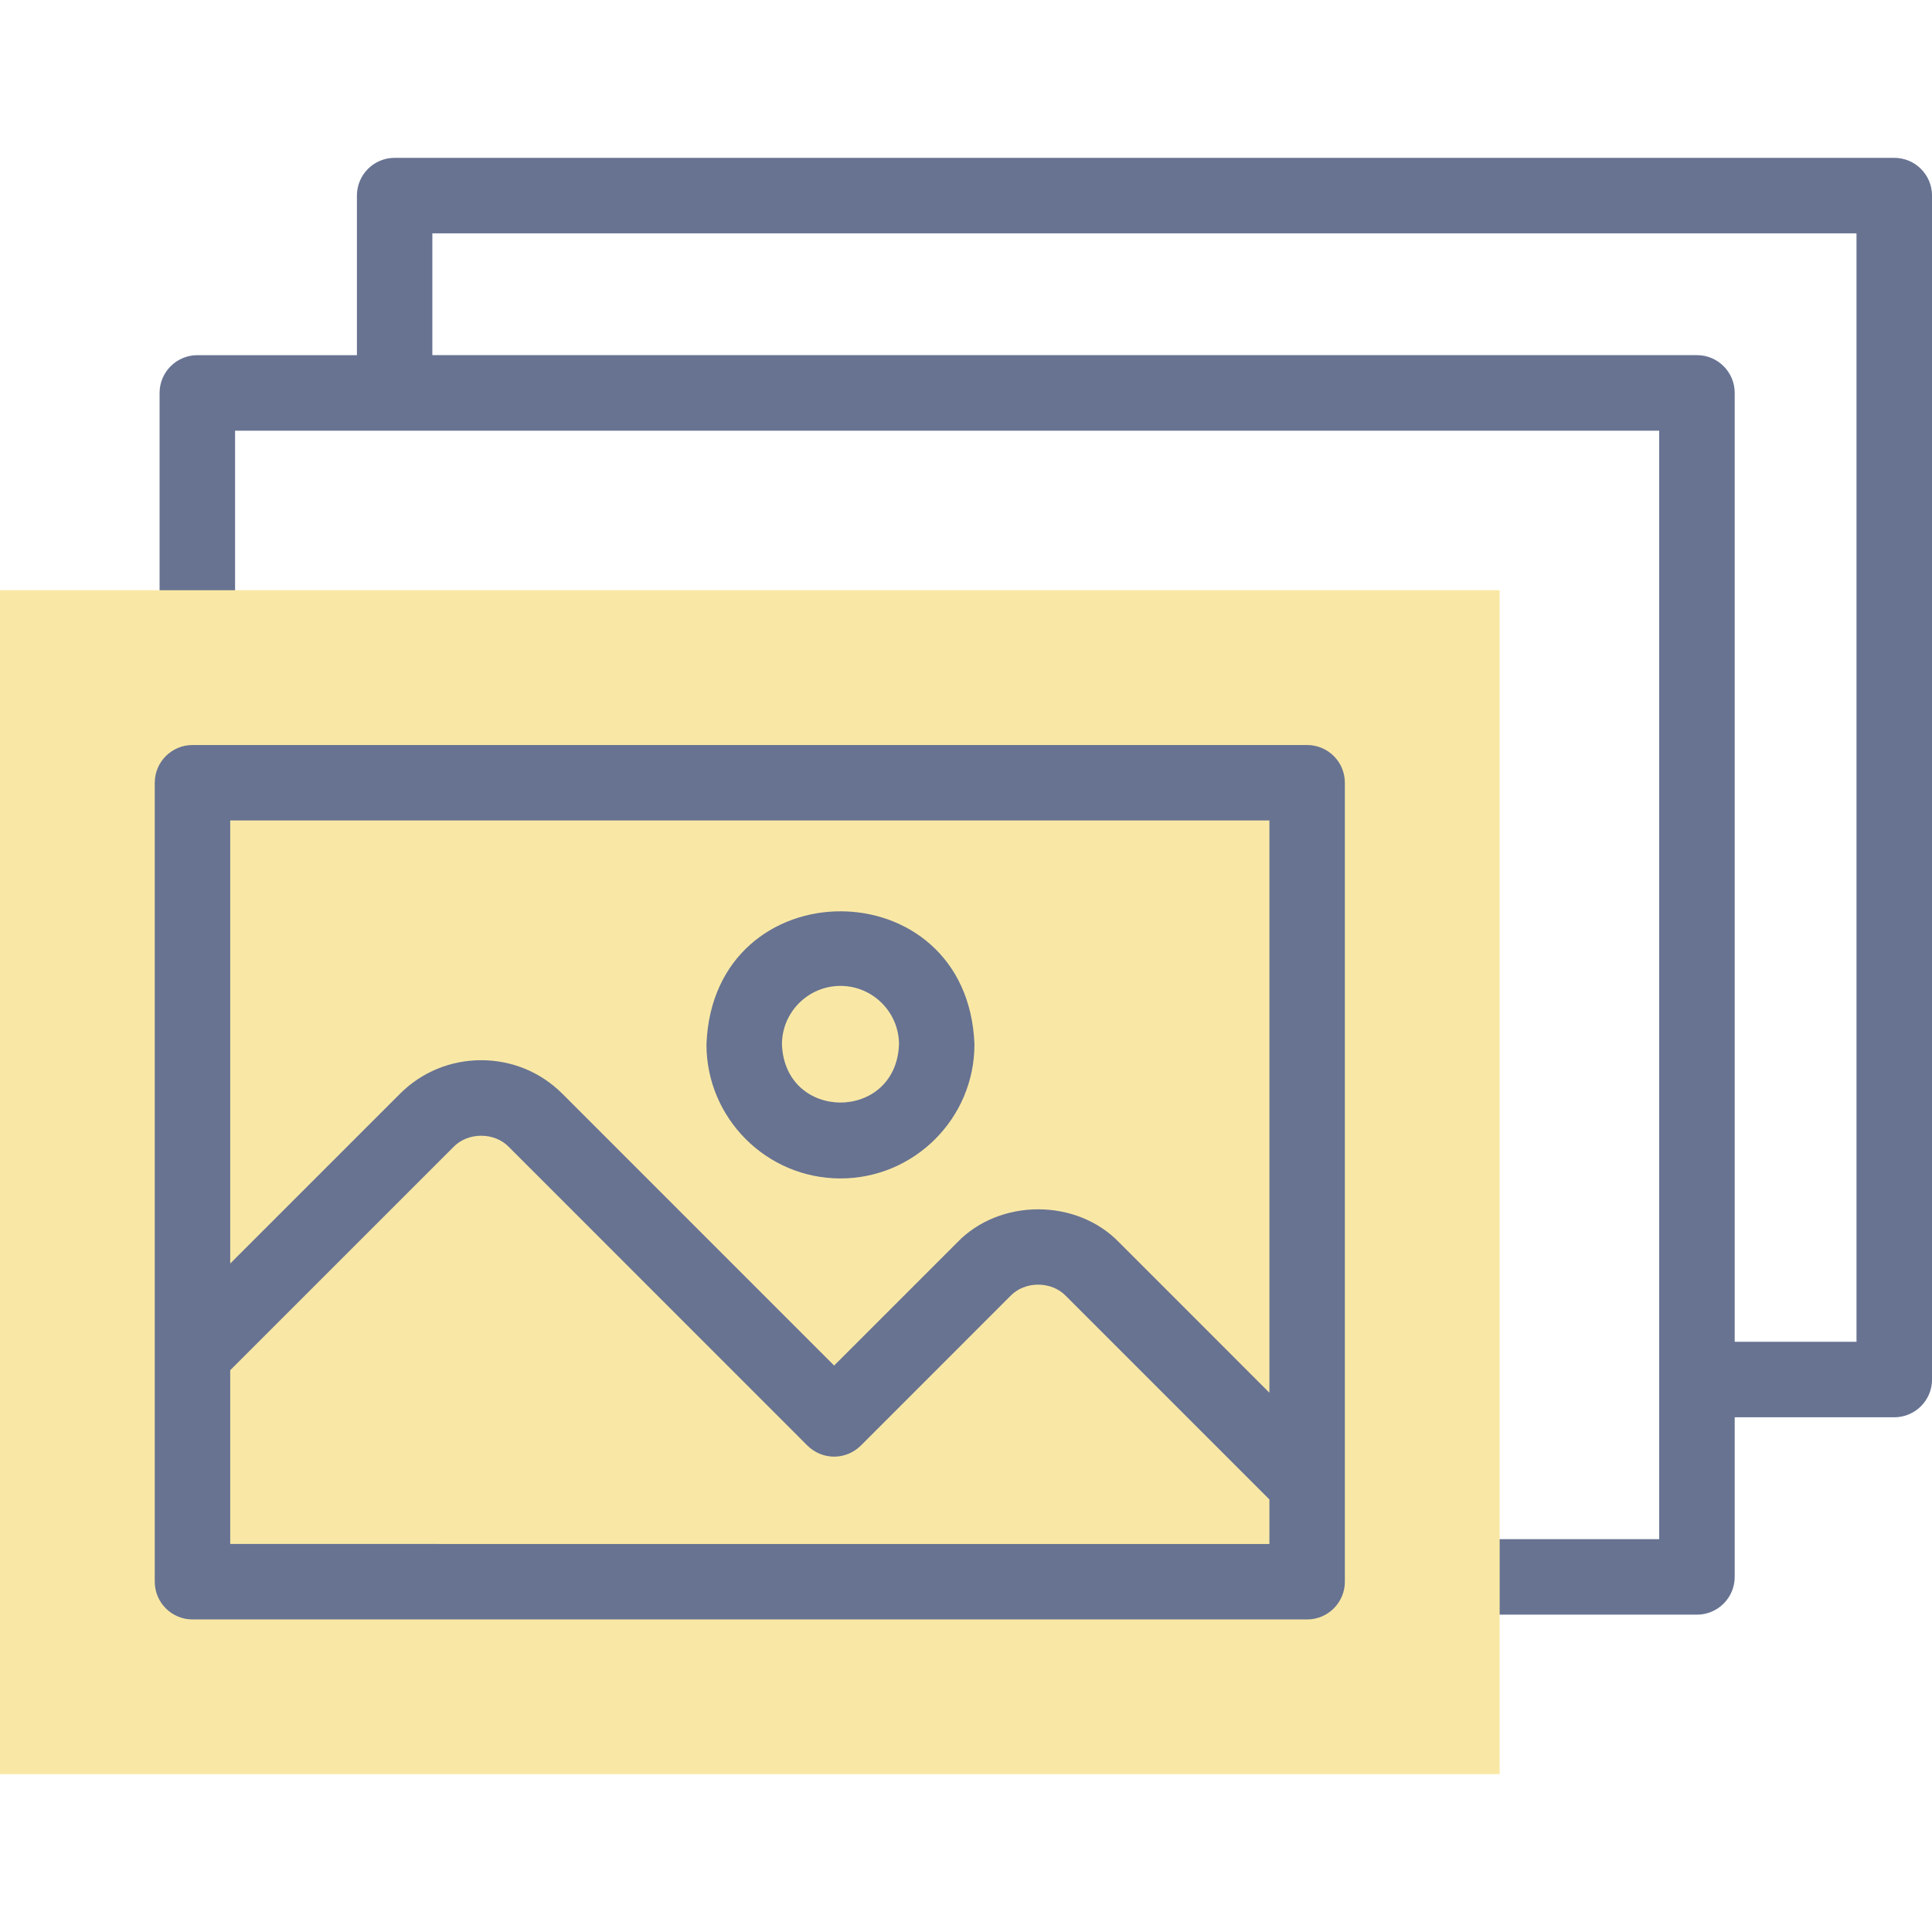
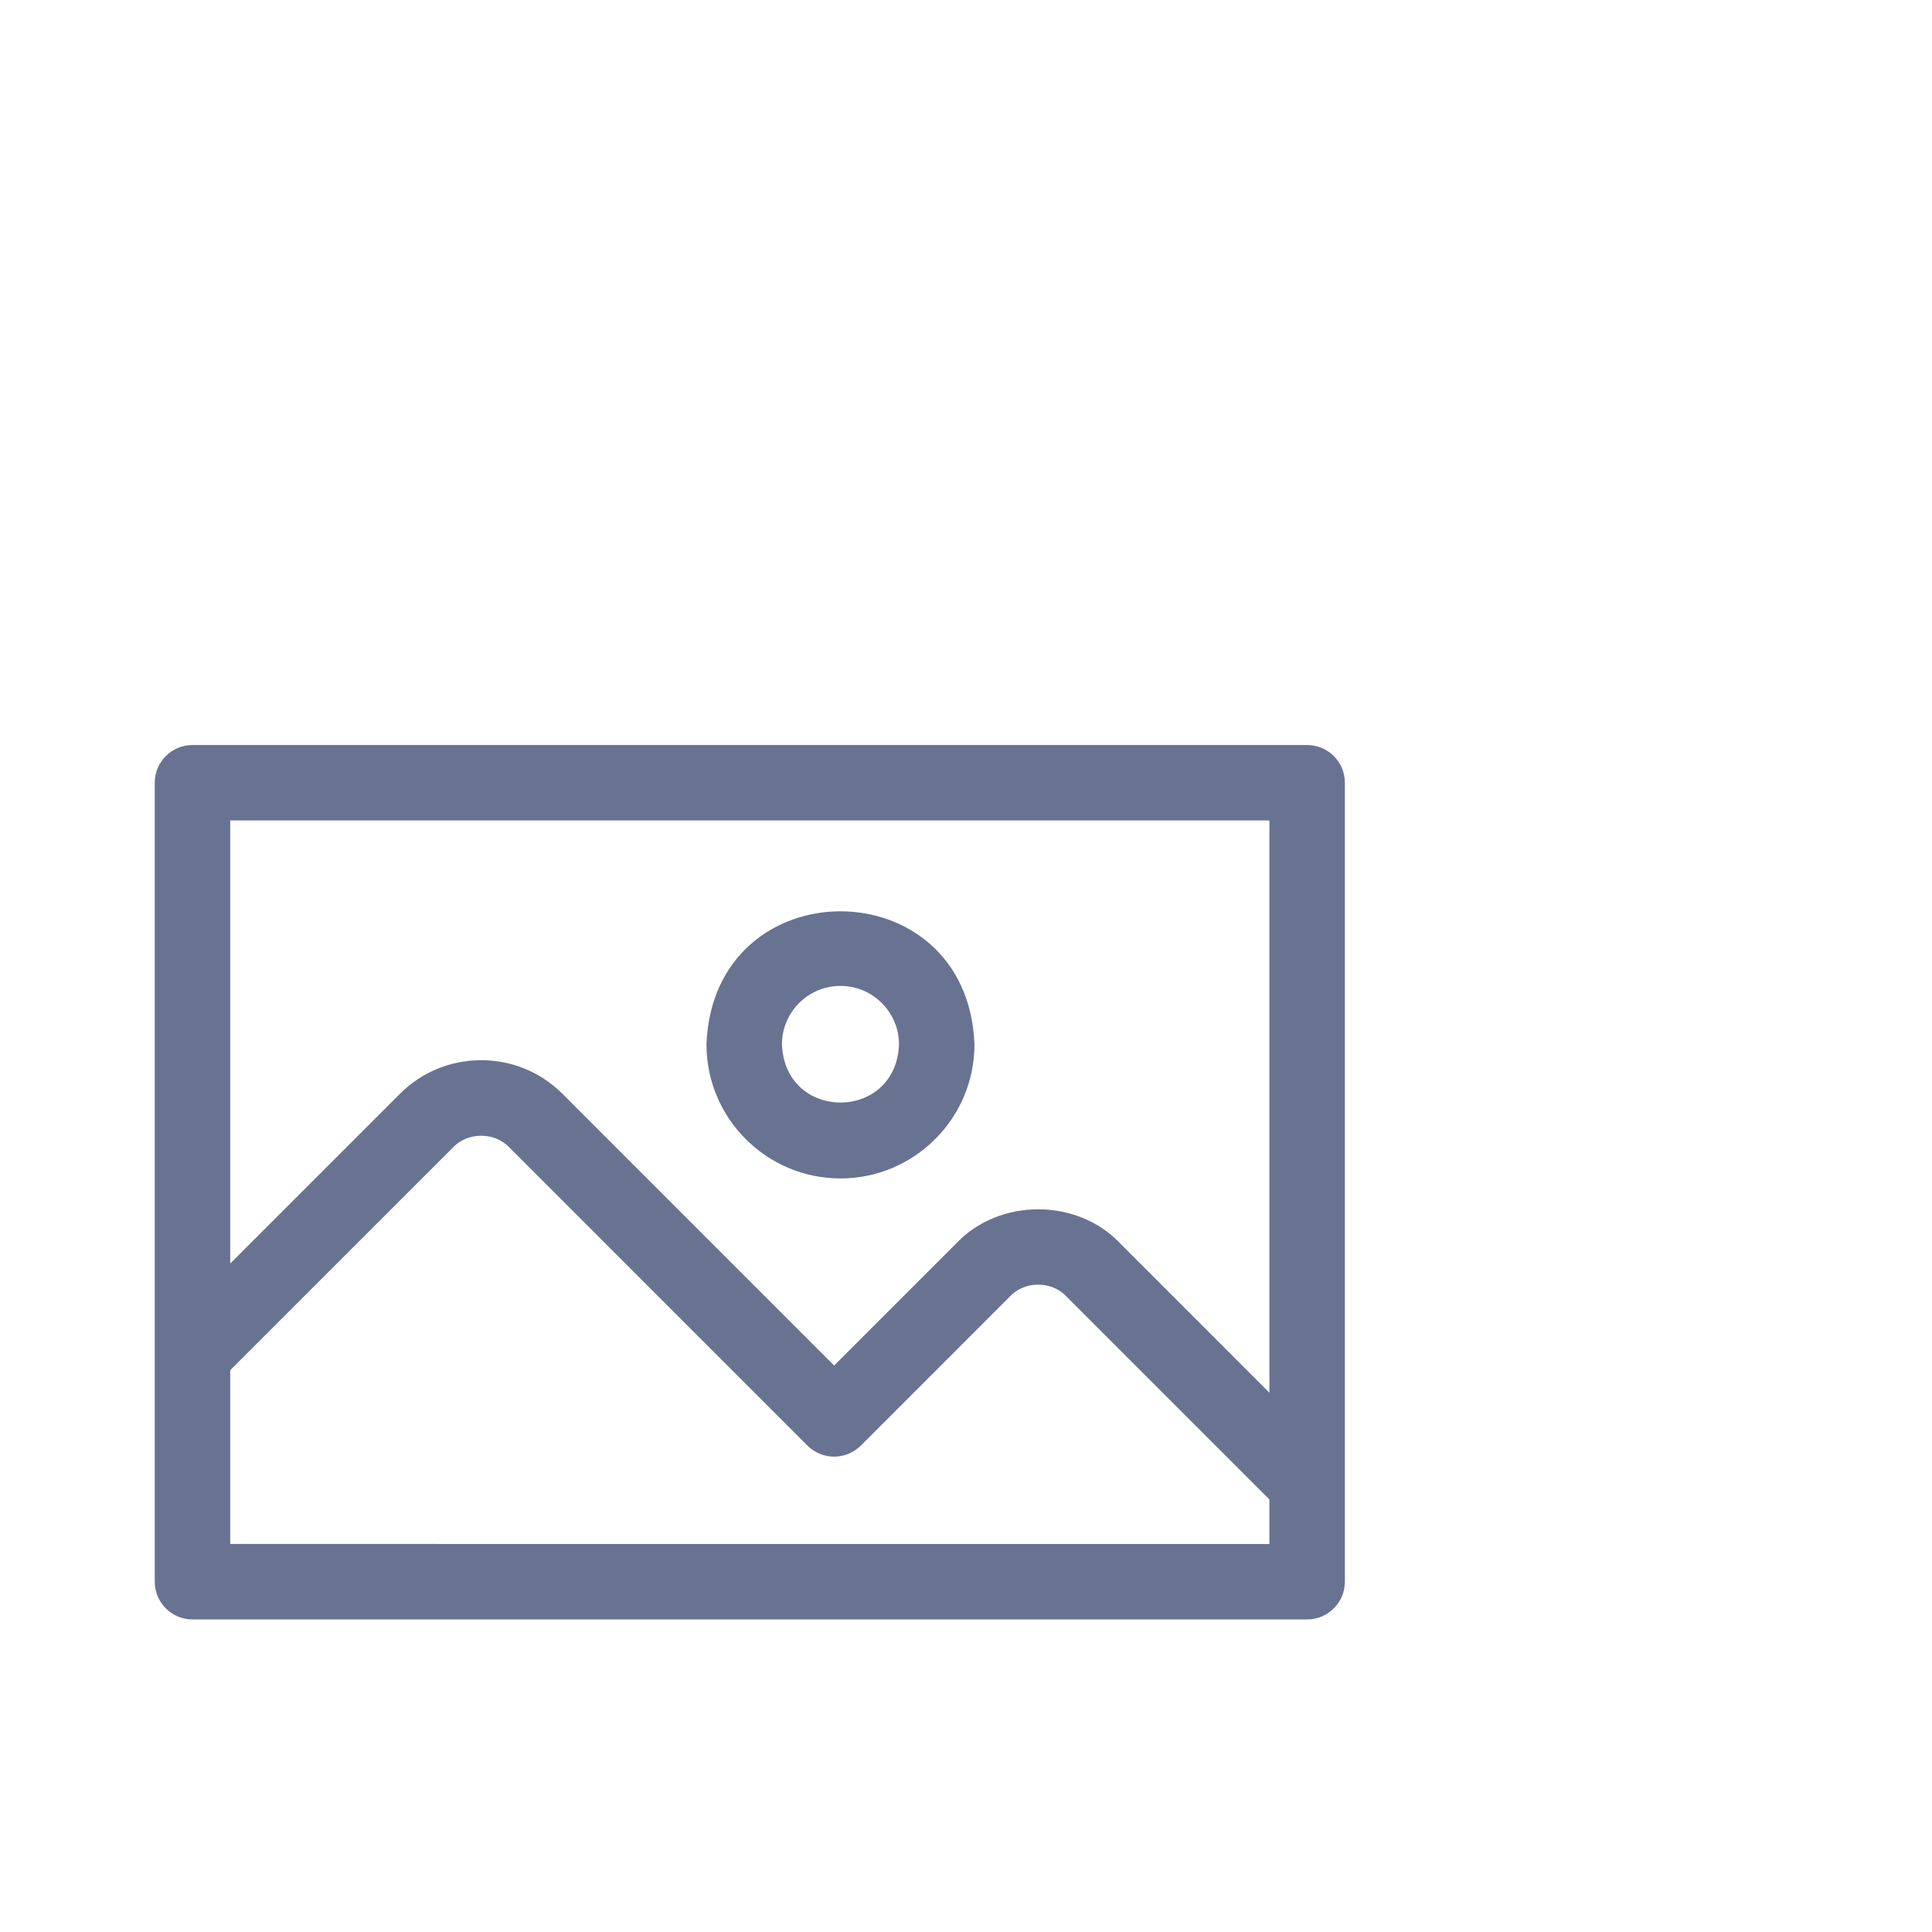
<svg xmlns="http://www.w3.org/2000/svg" version="1.1" id="Layer_4" x="0px" y="0px" width="50px" height="50px" viewBox="0 0 50 50" enable-background="new 0 0 50 50" xml:space="preserve">
  <g>
-     <path fill="#687392" d="M49.023,4.085H10.213c-0.539,0-0.976,0.437-0.976,0.977v4.13h-4.13c-0.539,0-0.977,0.438-0.977,0.977v6.104   c0,0.539,0.438,0.977,0.977,0.977c0.54,0,0.977-0.438,0.977-0.977v-5.127H42.94v28.687h-5.127c-0.539,0-0.977,0.438-0.977,0.977   s0.438,0.977,0.977,0.977h6.104c0.539,0,0.977-0.438,0.977-0.977v-4.131h4.13c0.539,0,0.977-0.438,0.977-0.977V5.062   C50,4.522,49.563,4.085,49.023,4.085z M48.047,34.725h-3.153V10.168c0-0.539-0.438-0.977-0.977-0.977H11.189V6.039h36.857V34.725z" />
-     <path fill="#F9E8A5" d="M0,15.275h38.811v30.639H0V15.275z" />
    <g>
      <path fill="#687392" d="M33.828,19.281H4.982c-0.539,0-0.977,0.437-0.977,0.977v20.676c0,0.539,0.438,0.977,0.977,0.977h28.846    c0.539,0,0.977-0.438,0.977-0.977V20.257C34.805,19.717,34.367,19.281,33.828,19.281z M32.852,21.234v14.809l-3.884-3.885    c-1.102-1.148-3.098-1.148-4.199,0l-3.182,3.182l-7.034-7.035c-0.56-0.559-1.305-0.867-2.1-0.867s-1.541,0.309-2.1,0.867    l-4.395,4.395V21.234H32.852z M5.958,39.957v-4.496l5.776-5.775c0.375-0.391,1.063-0.391,1.438,0l7.725,7.727    c0.184,0.182,0.432,0.285,0.69,0.285s0.507-0.104,0.69-0.285l3.872-3.873c0.374-0.391,1.063-0.391,1.437,0l5.266,5.266v1.152    H5.958L5.958,39.957z" />
      <path fill="#687392" d="M21.751,30.498c1.912,0,3.468-1.557,3.468-3.469c-0.174-4.593-6.762-4.592-6.936,0    C18.283,28.941,19.839,30.498,21.751,30.498z M21.751,25.515c0.835,0,1.515,0.68,1.515,1.514c-0.076,2.006-2.953,2.006-3.029,0    C20.236,26.195,20.916,25.515,21.751,25.515z" />
    </g>
  </g>
</svg>